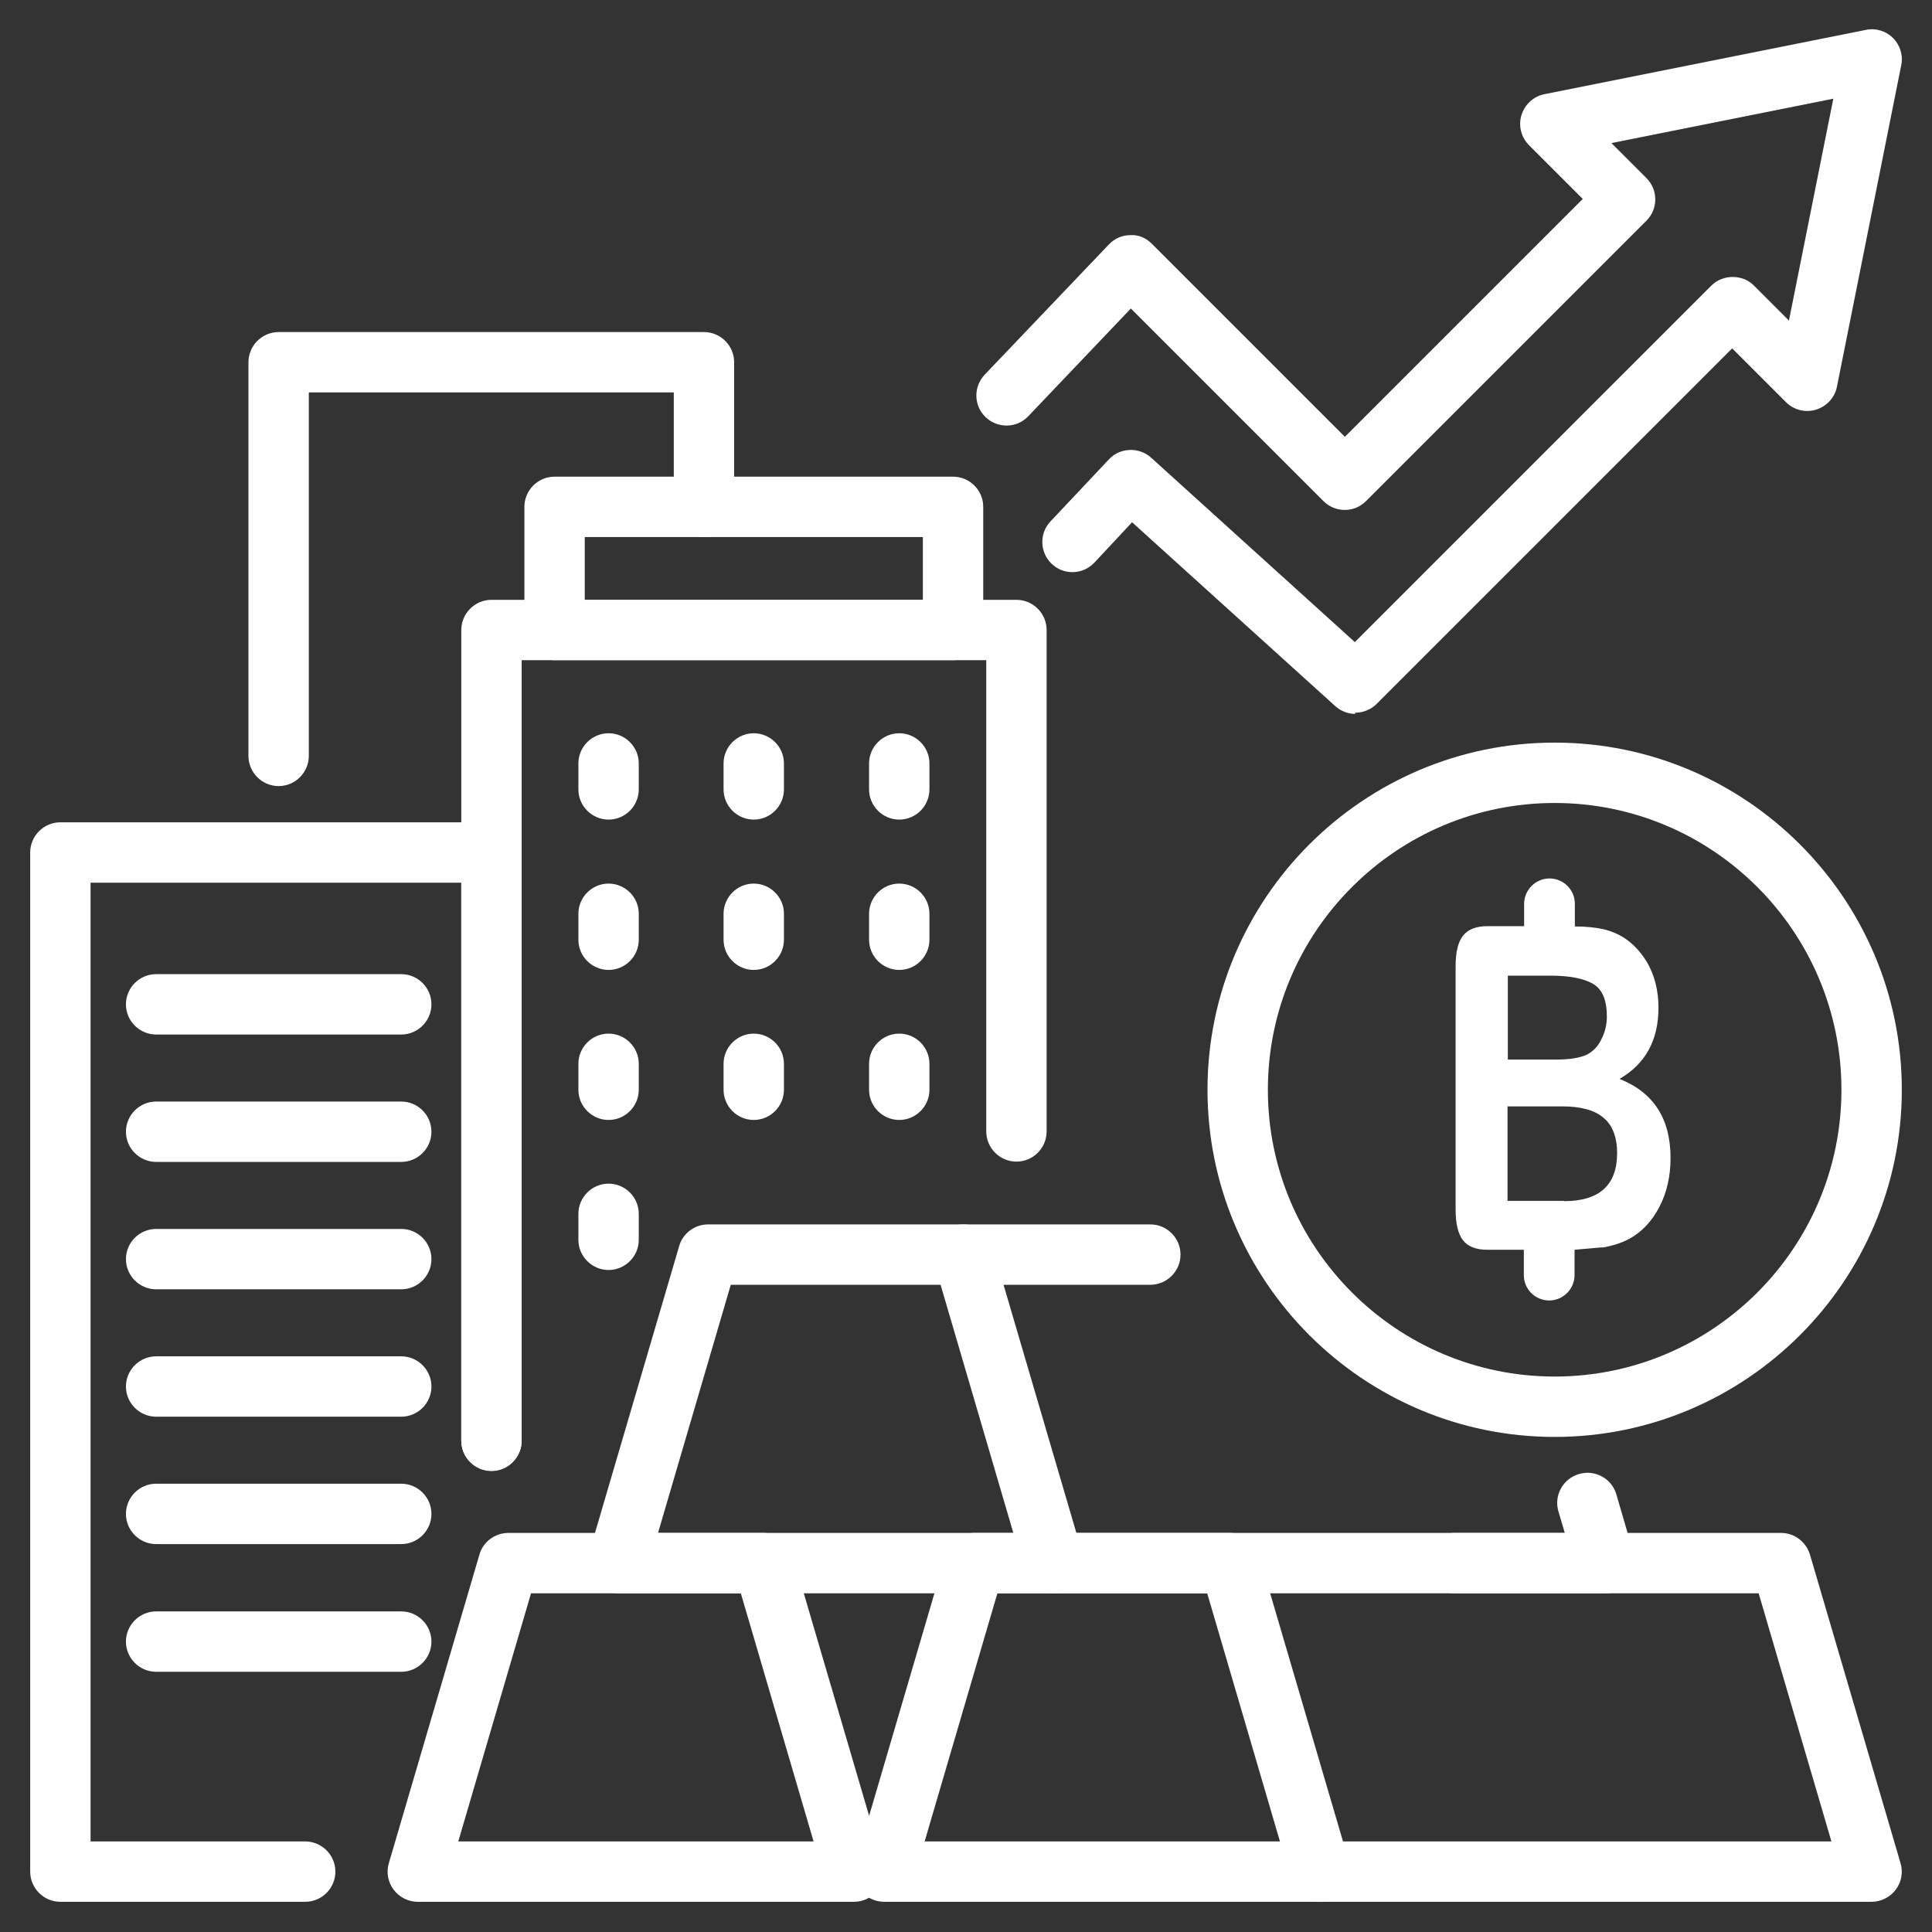
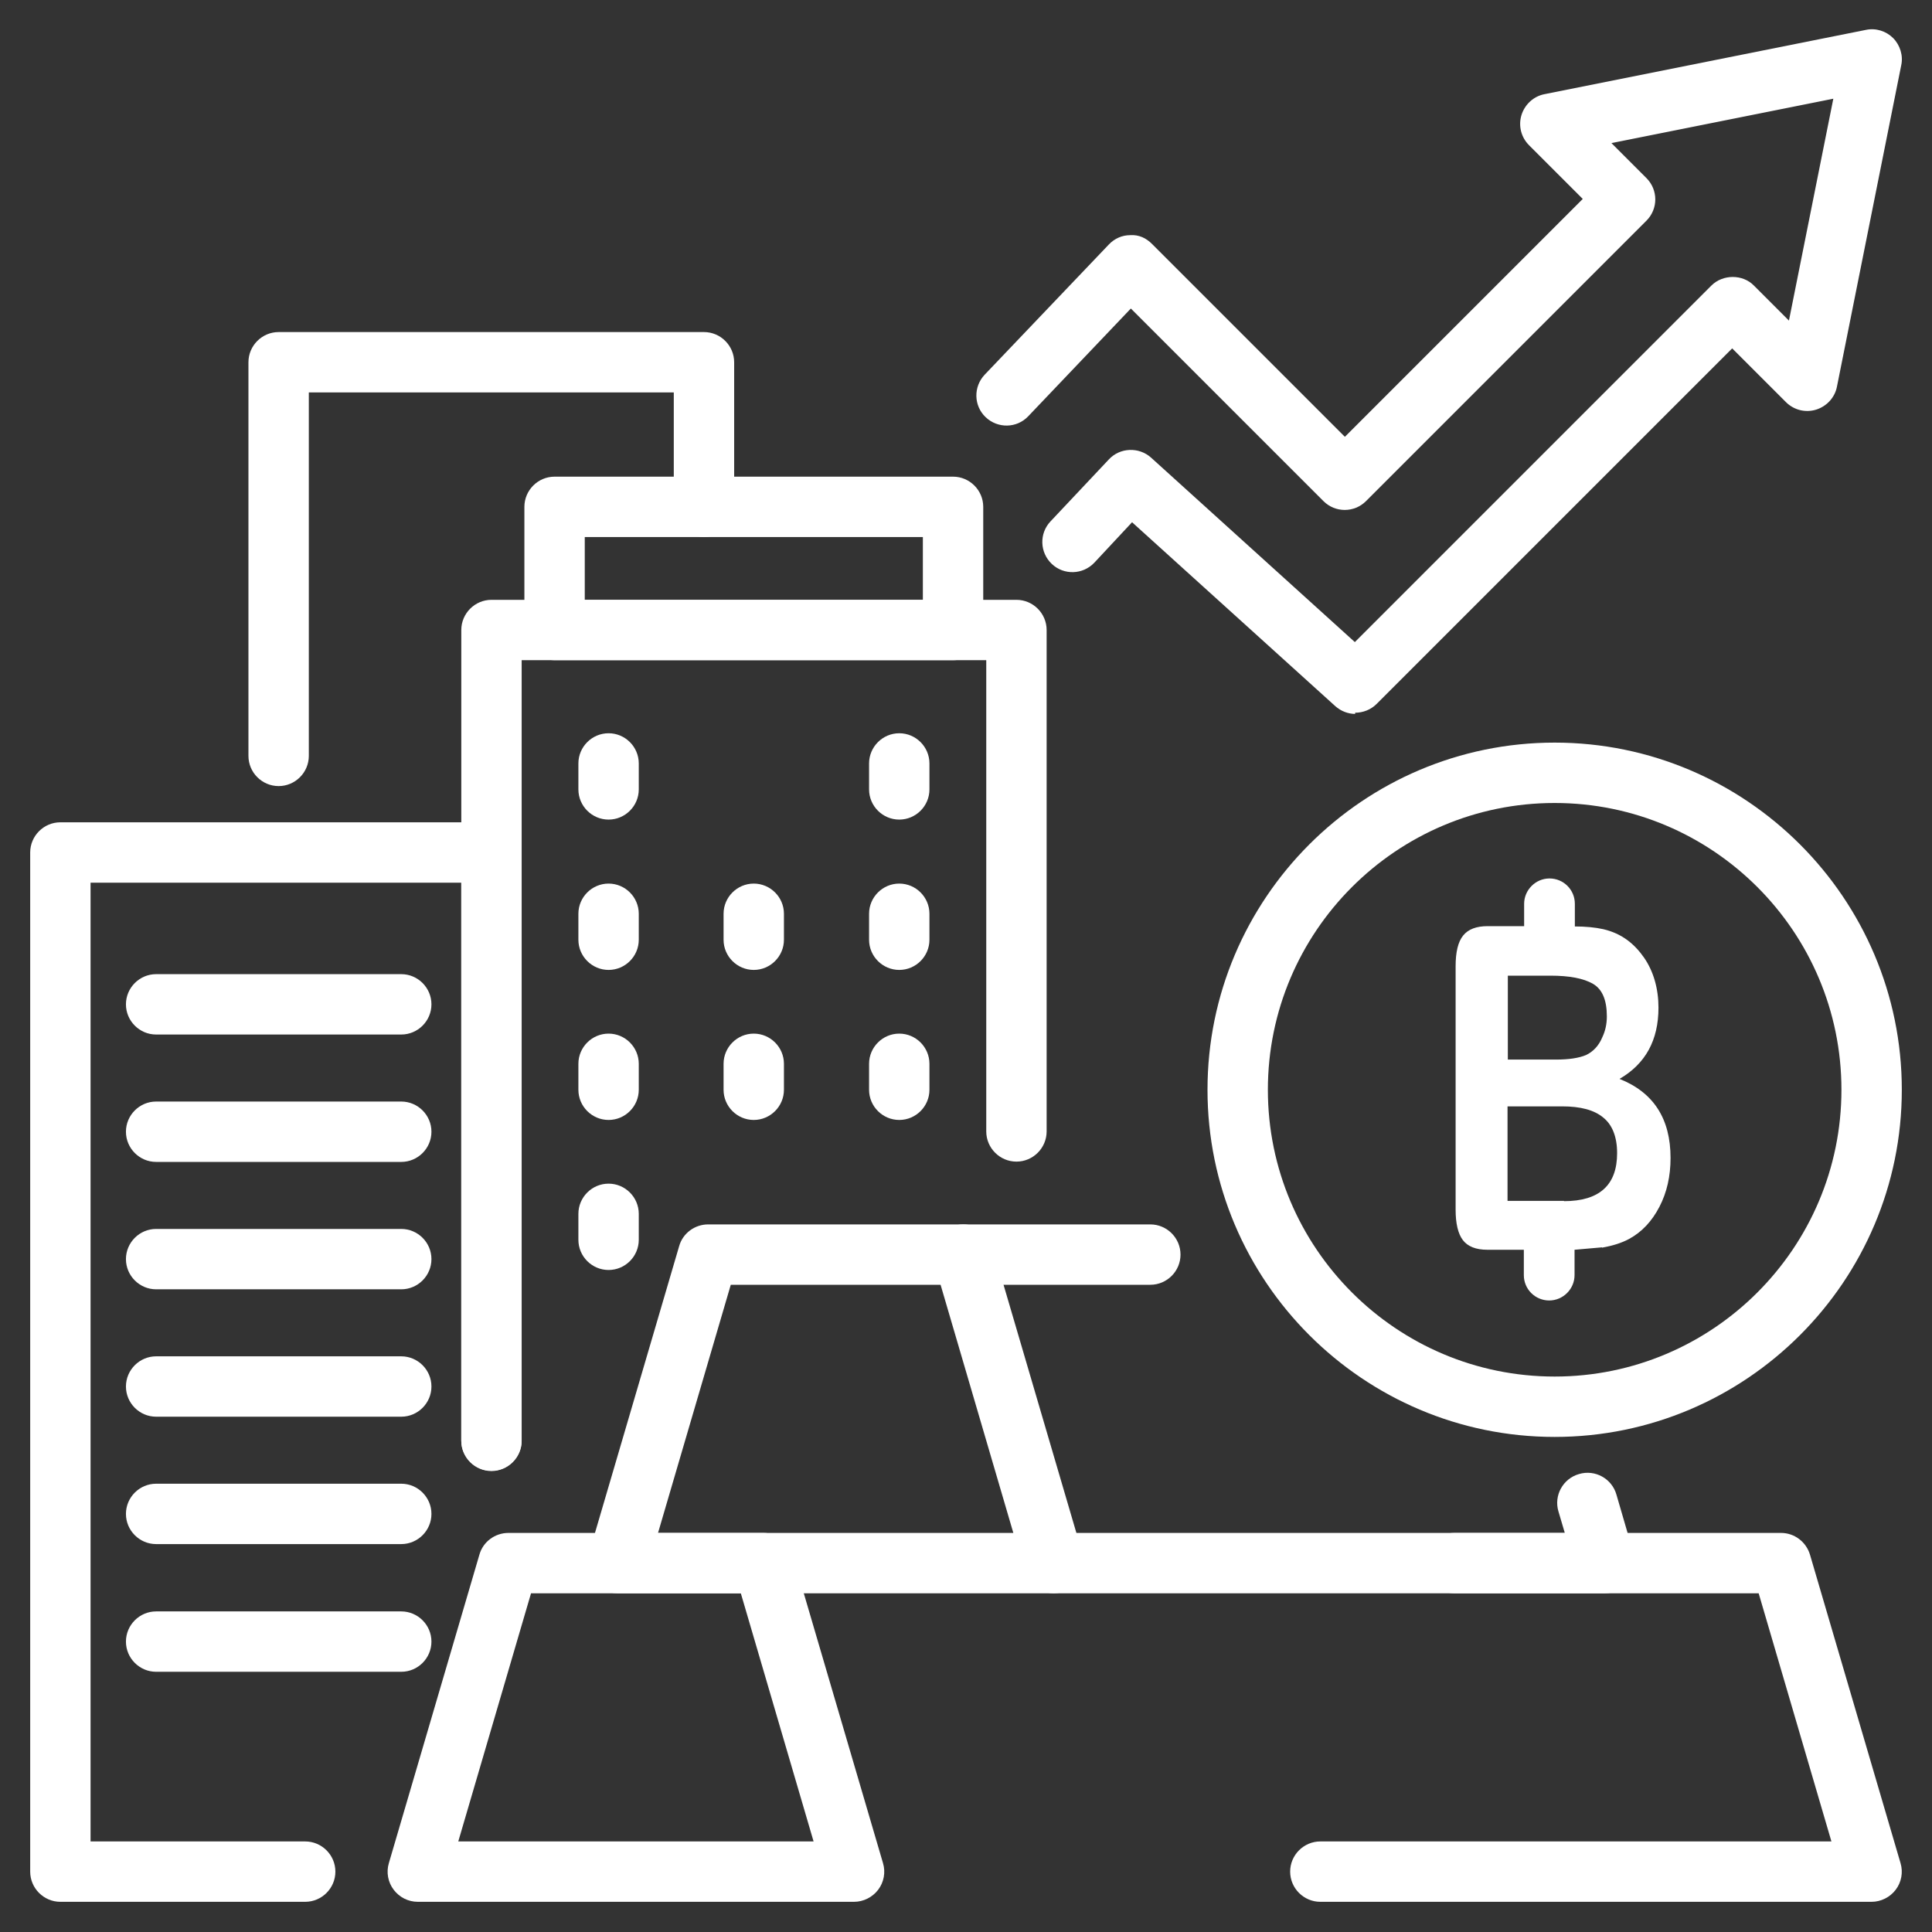
<svg xmlns="http://www.w3.org/2000/svg" width="64" height="64" viewBox="0 0 64 64" fill="none">
  <rect x="0" y="0" width="64" height="64" fill="#333333" stroke="none" />
  <path d="M51.5 47.6C45.16 47.6 40 42.44 40 36.1C40 29.76 45.16 24.6 51.5 24.6C57.84 24.6 63 29.76 63 36.1C63 42.44 57.84 47.6 51.5 47.6ZM51.5 26.6C46.26 26.6 42 30.86 42 36.1C42 41.34 46.26 45.6 51.5 45.6C56.74 45.6 61 41.34 61 36.1C61 30.86 56.74 26.6 51.5 26.6Z" fill="white" />
  <path d="M53.069 41.33C53.409 41.27 53.709 41.18 53.969 41.04C54.389 40.81 54.719 40.46 54.969 39.98C55.219 39.5 55.339 38.96 55.339 38.36C55.339 37.06 54.779 36.19 53.649 35.74C54.509 35.24 54.939 34.46 54.939 33.38C54.939 33.07 54.899 32.77 54.819 32.49C54.739 32.21 54.619 31.95 54.459 31.72C54.299 31.49 54.119 31.3 53.919 31.15C53.679 30.97 53.409 30.85 53.109 30.78C52.839 30.72 52.519 30.69 52.169 30.69V29.94C52.169 29.47 51.789 29.1 51.329 29.1C50.869 29.1 50.489 29.48 50.489 29.94V30.68H49.279C48.909 30.68 48.639 30.78 48.469 30.99C48.299 31.2 48.219 31.54 48.219 32.01V40.07C48.219 40.53 48.299 40.87 48.459 41.08C48.619 41.29 48.889 41.4 49.269 41.4H50.479V42.24C50.479 42.71 50.859 43.08 51.319 43.08C51.779 43.08 52.159 42.7 52.159 42.24V41.4L53.069 41.32V41.33ZM49.949 32.32H51.359C51.989 32.32 52.459 32.41 52.769 32.59C53.079 32.77 53.229 33.13 53.229 33.67C53.229 33.92 53.179 34.15 53.079 34.36C52.959 34.65 52.769 34.84 52.539 34.95C52.299 35.05 51.969 35.1 51.539 35.1H49.949V32.33V32.32ZM51.809 39.78H49.939V36.65H51.749C52.359 36.65 52.809 36.77 53.109 37.02C53.409 37.26 53.569 37.66 53.569 38.2C53.569 39.26 52.979 39.79 51.809 39.79V39.78Z" fill="white" />
  <path d="M44.901 23.65C44.661 23.65 44.421 23.56 44.231 23.39L37.501 17.3L36.251 18.64C35.871 19.04 35.241 19.06 34.841 18.68C34.441 18.3 34.421 17.67 34.801 17.27L36.731 15.22C37.101 14.82 37.731 14.8 38.131 15.16L44.881 21.27L56.691 9.46C57.071 9.08 57.731 9.08 58.101 9.46L59.261 10.62L60.731 3.27L53.381 4.74L54.541 5.9C54.931 6.29 54.931 6.92 54.541 7.31L45.251 16.6C44.861 16.99 44.231 16.99 43.841 16.6L37.461 10.22L34.061 13.79C33.681 14.19 33.051 14.2 32.651 13.82C32.251 13.44 32.241 12.81 32.621 12.41L36.731 8.1C36.921 7.9 37.171 7.79 37.441 7.79C37.731 7.77 37.971 7.89 38.161 8.08L44.551 14.47L52.431 6.59L50.651 4.81C50.391 4.55 50.291 4.17 50.401 3.81C50.511 3.46 50.801 3.19 51.161 3.12L61.811 0.99C62.141 0.92 62.481 1.03 62.711 1.26C62.941 1.49 63.051 1.84 62.981 2.16L60.851 12.81C60.781 13.17 60.511 13.46 60.161 13.57C59.801 13.68 59.421 13.58 59.161 13.32L57.381 11.54L45.601 23.32C45.411 23.51 45.151 23.61 44.891 23.61V23.65H44.901Z" fill="white" />
-   <path d="M43.74 63H29.29C28.97 63 28.68 62.85 28.49 62.6C28.3 62.35 28.24 62.02 28.33 61.72L31.33 51.5C31.45 51.07 31.85 50.78 32.29 50.78H40.74C41.18 50.78 41.57 51.07 41.7 51.5L44.7 61.72C44.79 62.02 44.73 62.35 44.54 62.6C44.35 62.85 44.05 63 43.74 63ZM30.62 61H42.4L39.99 52.78H33.04L30.63 61H30.62Z" fill="white" />
  <path d="M61.998 63H43.738C43.188 63 42.738 62.55 42.738 62C42.738 61.45 43.188 61 43.738 61H60.668L58.258 52.78H48.178C47.628 52.78 47.178 52.33 47.178 51.78C47.178 51.23 47.628 50.78 48.178 50.78H58.998C59.438 50.78 59.828 51.07 59.958 51.5L62.958 61.72C63.048 62.02 62.988 62.35 62.798 62.6C62.608 62.85 62.308 63 61.998 63Z" fill="white" />
  <path d="M34.908 52.78H20.458C20.138 52.78 19.848 52.63 19.658 52.38C19.468 52.13 19.408 51.8 19.498 51.5L22.498 41.28C22.618 40.85 23.018 40.56 23.458 40.56H31.908C32.348 40.56 32.738 40.85 32.868 41.28L35.868 51.5C35.958 51.8 35.898 52.13 35.708 52.38C35.518 52.63 35.218 52.78 34.908 52.78ZM21.788 50.78H33.568L31.158 42.56H24.208L21.798 50.78H21.788Z" fill="white" />
  <path d="M53.166 52.78H34.906C34.356 52.78 33.906 52.33 33.906 51.78C33.906 51.23 34.356 50.78 34.906 50.78H51.836L51.626 50.07C51.466 49.54 51.776 48.98 52.306 48.83C52.836 48.67 53.396 48.98 53.546 49.51L54.126 51.5C54.216 51.8 54.156 52.13 53.966 52.38C53.776 52.63 53.476 52.78 53.166 52.78Z" fill="white" />
  <path d="M38.106 42.56H31.906C31.356 42.56 30.906 42.11 30.906 41.56C30.906 41.01 31.356 40.56 31.906 40.56H38.106C38.656 40.56 39.106 41.01 39.106 41.56C39.106 42.11 38.656 42.56 38.106 42.56Z" fill="white" />
  <path d="M28.291 63H13.841C13.521 63 13.231 62.85 13.041 62.6C12.851 62.35 12.791 62.02 12.881 61.72L15.881 51.5C16.001 51.07 16.401 50.78 16.841 50.78H25.291C25.731 50.78 26.121 51.07 26.251 51.5L29.251 61.72C29.341 62.02 29.281 62.35 29.091 62.6C28.901 62.85 28.601 63 28.291 63ZM15.171 61H26.951L24.541 52.78H17.591L15.181 61H15.171Z" fill="white" />
  <path d="M10.11 63H2C1.45 63 1 62.55 1 62V28.24C1 27.69 1.45 27.24 2 27.24H16.28C16.83 27.24 17.28 27.69 17.28 28.24V47.73C17.28 48.28 16.83 48.73 16.28 48.73C15.73 48.73 15.28 48.28 15.28 47.73V29.24H3V61H10.11C10.66 61 11.11 61.45 11.11 62C11.11 62.55 10.66 63 10.11 63Z" fill="white" />
  <path d="M9.23 26.04C8.68 26.04 8.23 25.59 8.23 25.04V12C8.23 11.45 8.68 11 9.23 11H23.32C23.87 11 24.32 11.45 24.32 12V16.79C24.32 17.34 23.87 17.79 23.32 17.79C22.77 17.79 22.32 17.34 22.32 16.79V13H10.23V25.04C10.23 25.59 9.78 26.04 9.23 26.04Z" fill="white" />
  <path d="M16.281 48.72C15.731 48.72 15.281 48.27 15.281 47.72V20.87C15.281 20.32 15.731 19.87 16.281 19.87H33.671C34.221 19.87 34.671 20.32 34.671 20.87V37.48C34.671 38.03 34.221 38.48 33.671 38.48C33.121 38.48 32.671 38.03 32.671 37.48V21.87H17.281V47.72C17.281 48.27 16.831 48.72 16.281 48.72Z" fill="white" />
  <path d="M31.571 21.87H18.371C17.821 21.87 17.371 21.42 17.371 20.87V16.79C17.371 16.24 17.821 15.79 18.371 15.79H31.571C32.121 15.79 32.571 16.24 32.571 16.79V20.87C32.571 21.42 32.121 21.87 31.571 21.87ZM19.371 19.87H30.571V17.79H19.371V19.87Z" fill="white" />
  <path d="M13.302 34.27H5.172C4.622 34.27 4.172 33.82 4.172 33.27C4.172 32.72 4.622 32.27 5.172 32.27H13.292C13.842 32.27 14.292 32.72 14.292 33.27C14.292 33.82 13.842 34.27 13.292 34.27H13.302Z" fill="white" />
  <path d="M13.302 38.49H5.172C4.622 38.49 4.172 38.04 4.172 37.49C4.172 36.94 4.622 36.49 5.172 36.49H13.292C13.842 36.49 14.292 36.94 14.292 37.49C14.292 38.04 13.842 38.49 13.292 38.49H13.302Z" fill="white" />
  <path d="M13.302 42.71H5.172C4.622 42.71 4.172 42.26 4.172 41.71C4.172 41.16 4.622 40.71 5.172 40.71H13.292C13.842 40.71 14.292 41.16 14.292 41.71C14.292 42.26 13.842 42.71 13.292 42.71H13.302Z" fill="white" />
  <path d="M13.302 46.93H5.172C4.622 46.93 4.172 46.48 4.172 45.93C4.172 45.38 4.622 44.93 5.172 44.93H13.292C13.842 44.93 14.292 45.38 14.292 45.93C14.292 46.48 13.842 46.93 13.292 46.93H13.302Z" fill="white" />
  <path d="M13.302 51.15H5.172C4.622 51.15 4.172 50.7 4.172 50.15C4.172 49.6 4.622 49.15 5.172 49.15H13.292C13.842 49.15 14.292 49.6 14.292 50.15C14.292 50.7 13.842 51.15 13.292 51.15H13.302Z" fill="white" />
  <path d="M13.302 55.38H5.172C4.622 55.38 4.172 54.93 4.172 54.38C4.172 53.83 4.622 53.38 5.172 53.38H13.292C13.842 53.38 14.292 53.83 14.292 54.38C14.292 54.93 13.842 55.38 13.292 55.38H13.302Z" fill="white" />
  <path d="M20.16 27.15C19.61 27.15 19.16 26.7 19.16 26.15V25.29C19.16 24.74 19.61 24.29 20.16 24.29C20.71 24.29 21.16 24.74 21.16 25.29V26.15C21.16 26.7 20.71 27.15 20.16 27.15Z" fill="white" />
-   <path d="M24.969 27.15C24.419 27.15 23.969 26.7 23.969 26.15V25.29C23.969 24.74 24.419 24.29 24.969 24.29C25.519 24.29 25.969 24.74 25.969 25.29V26.15C25.969 26.7 25.519 27.15 24.969 27.15Z" fill="white" />
  <path d="M29.789 27.15C29.239 27.15 28.789 26.7 28.789 26.15V25.29C28.789 24.74 29.239 24.29 29.789 24.29C30.339 24.29 30.789 24.74 30.789 25.29V26.15C30.789 26.7 30.339 27.15 29.789 27.15Z" fill="white" />
  <path d="M20.16 32.13C19.61 32.13 19.16 31.68 19.16 31.13V30.27C19.16 29.72 19.61 29.27 20.16 29.27C20.71 29.27 21.16 29.72 21.16 30.27V31.13C21.16 31.68 20.71 32.13 20.16 32.13Z" fill="white" />
  <path d="M24.969 32.13C24.419 32.13 23.969 31.68 23.969 31.13V30.27C23.969 29.72 24.419 29.27 24.969 29.27C25.519 29.27 25.969 29.72 25.969 30.27V31.13C25.969 31.68 25.519 32.13 24.969 32.13Z" fill="white" />
  <path d="M29.789 32.13C29.239 32.13 28.789 31.68 28.789 31.13V30.27C28.789 29.72 29.239 29.27 29.789 29.27C30.339 29.27 30.789 29.72 30.789 30.27V31.13C30.789 31.68 30.339 32.13 29.789 32.13Z" fill="white" />
  <path d="M20.16 37.1C19.61 37.1 19.16 36.65 19.16 36.1V35.24C19.16 34.69 19.61 34.24 20.16 34.24C20.71 34.24 21.16 34.69 21.16 35.24V36.1C21.16 36.65 20.71 37.1 20.16 37.1Z" fill="white" />
  <path d="M24.969 37.1C24.419 37.1 23.969 36.65 23.969 36.1V35.24C23.969 34.69 24.419 34.24 24.969 34.24C25.519 34.24 25.969 34.69 25.969 35.24V36.1C25.969 36.65 25.519 37.1 24.969 37.1Z" fill="white" />
  <path d="M29.789 37.1C29.239 37.1 28.789 36.65 28.789 36.1V35.24C28.789 34.69 29.239 34.24 29.789 34.24C30.339 34.24 30.789 34.69 30.789 35.24V36.1C30.789 36.65 30.339 37.1 29.789 37.1Z" fill="white" />
  <path d="M20.16 42.07C19.61 42.07 19.16 41.62 19.16 41.07V40.21C19.16 39.66 19.61 39.21 20.16 39.21C20.71 39.21 21.16 39.66 21.16 40.21V41.07C21.16 41.62 20.71 42.07 20.16 42.07Z" fill="white" />
</svg>